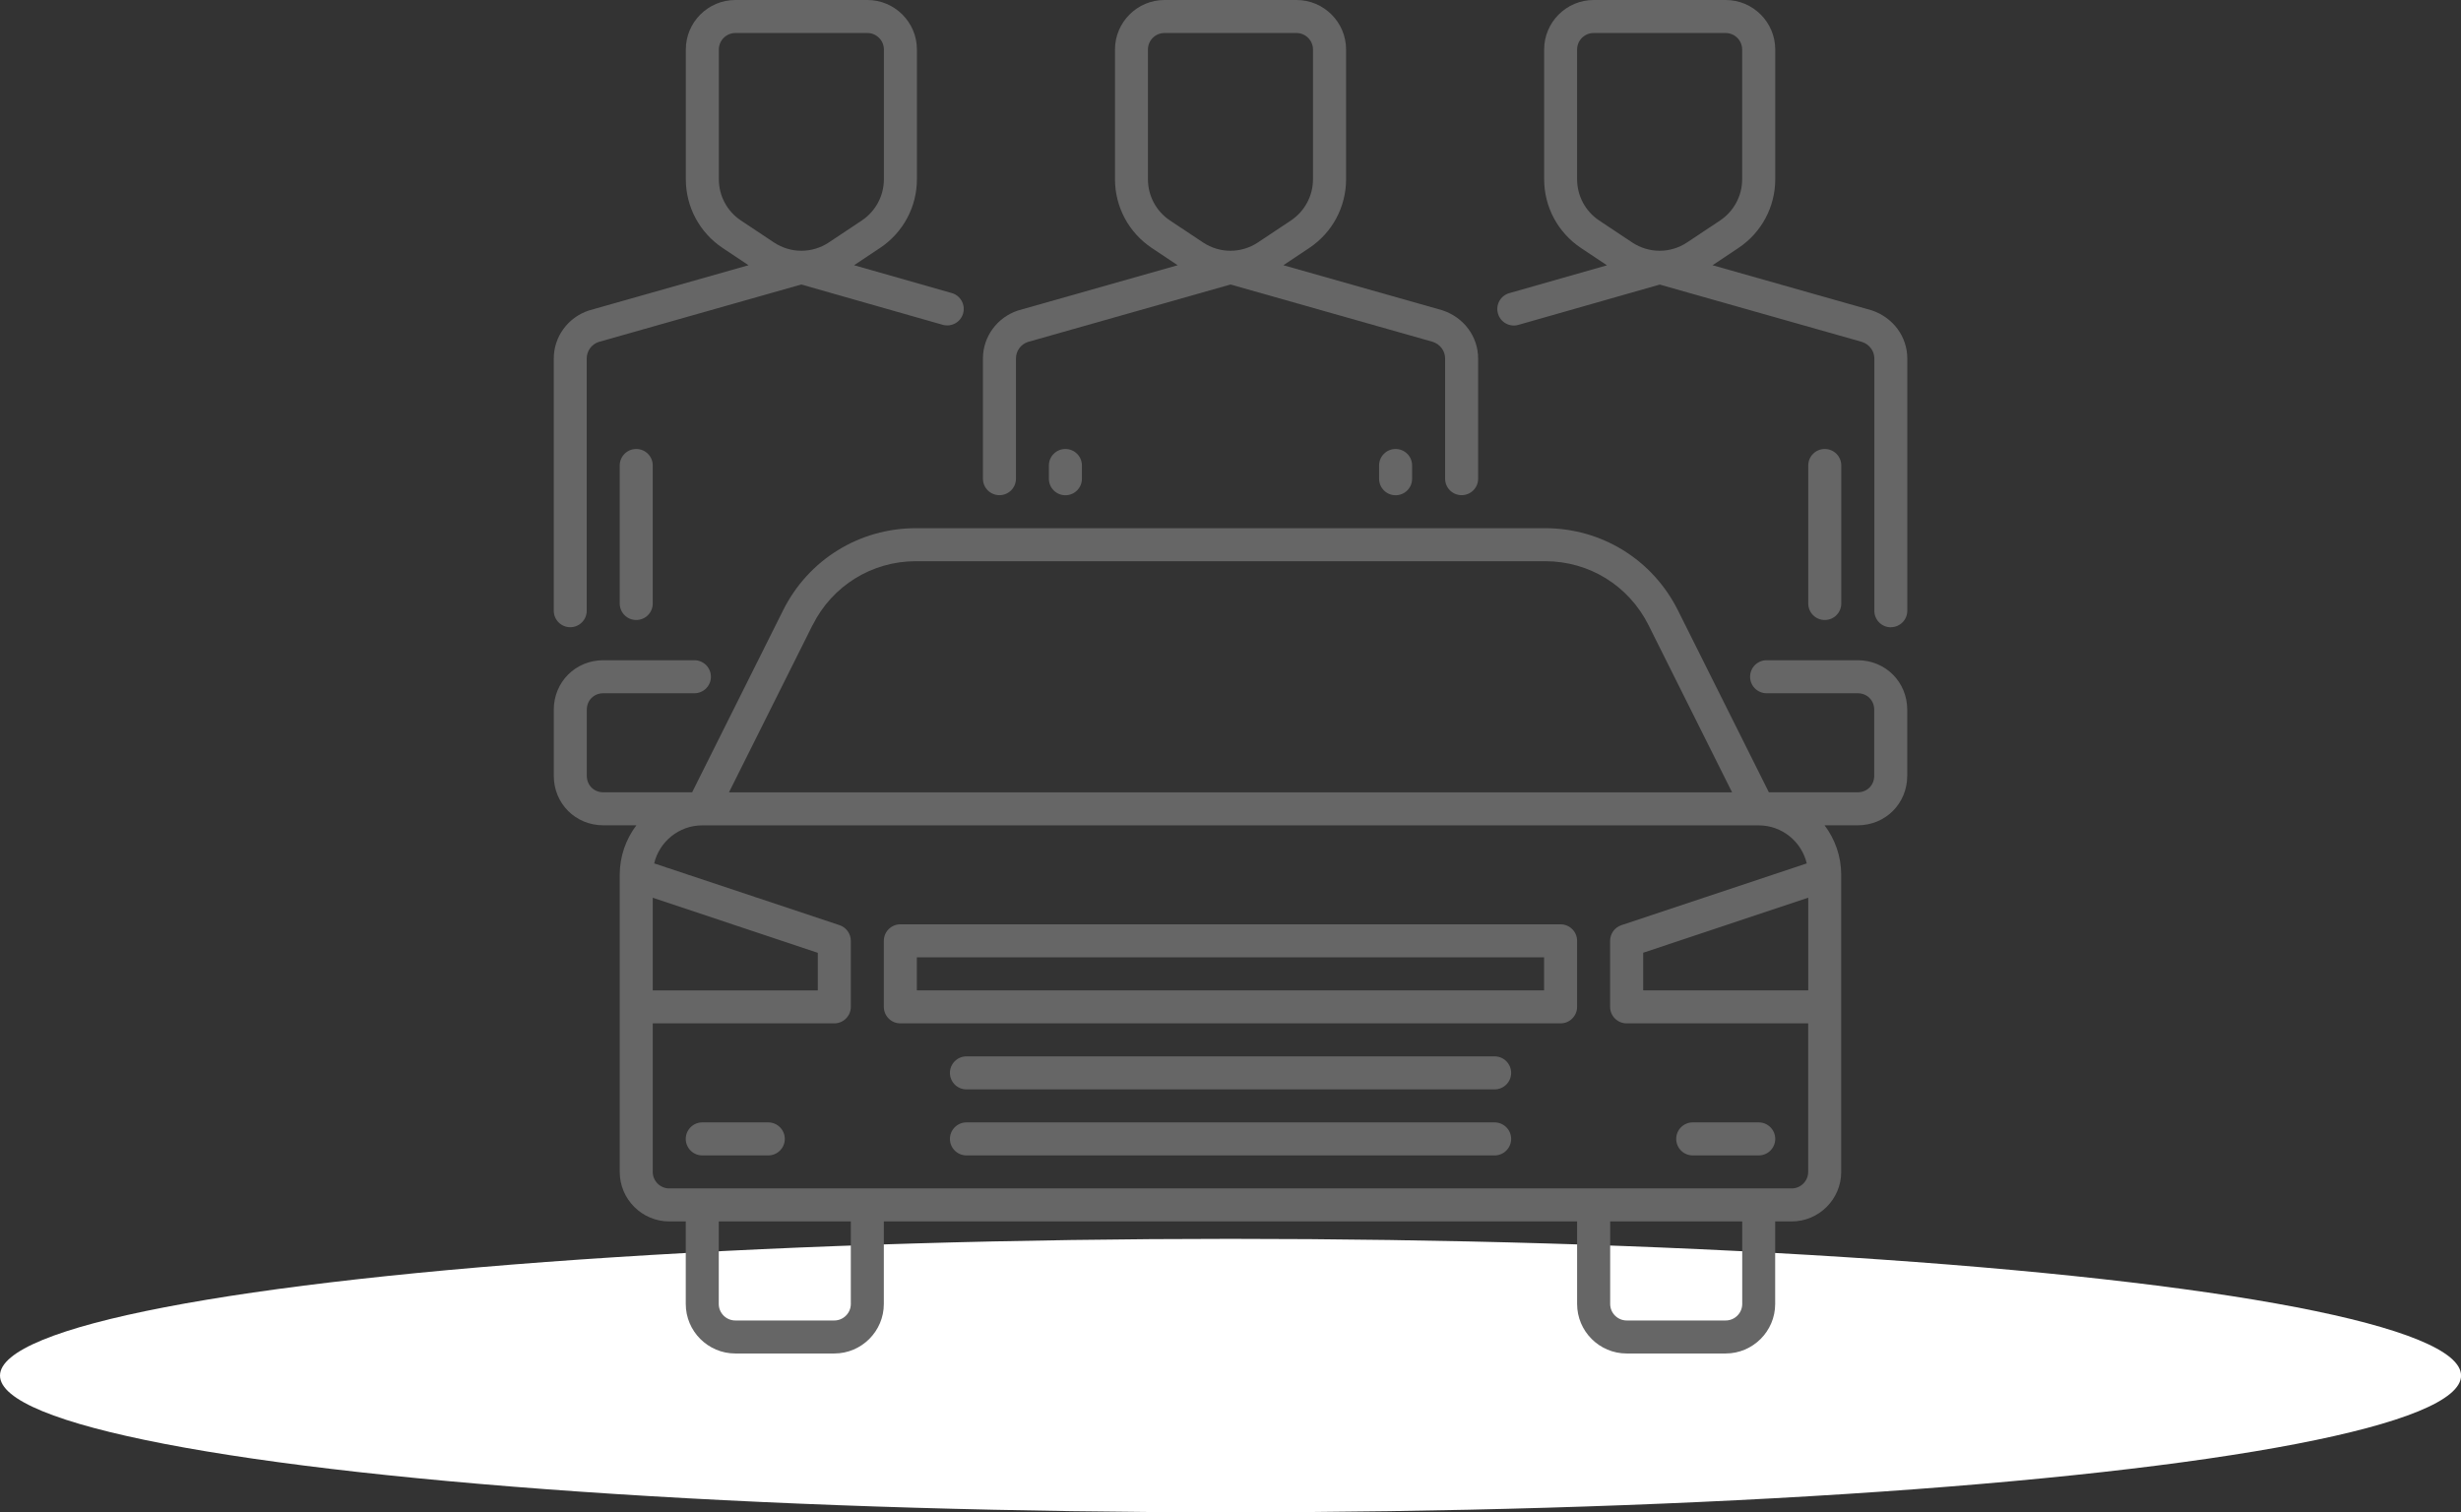
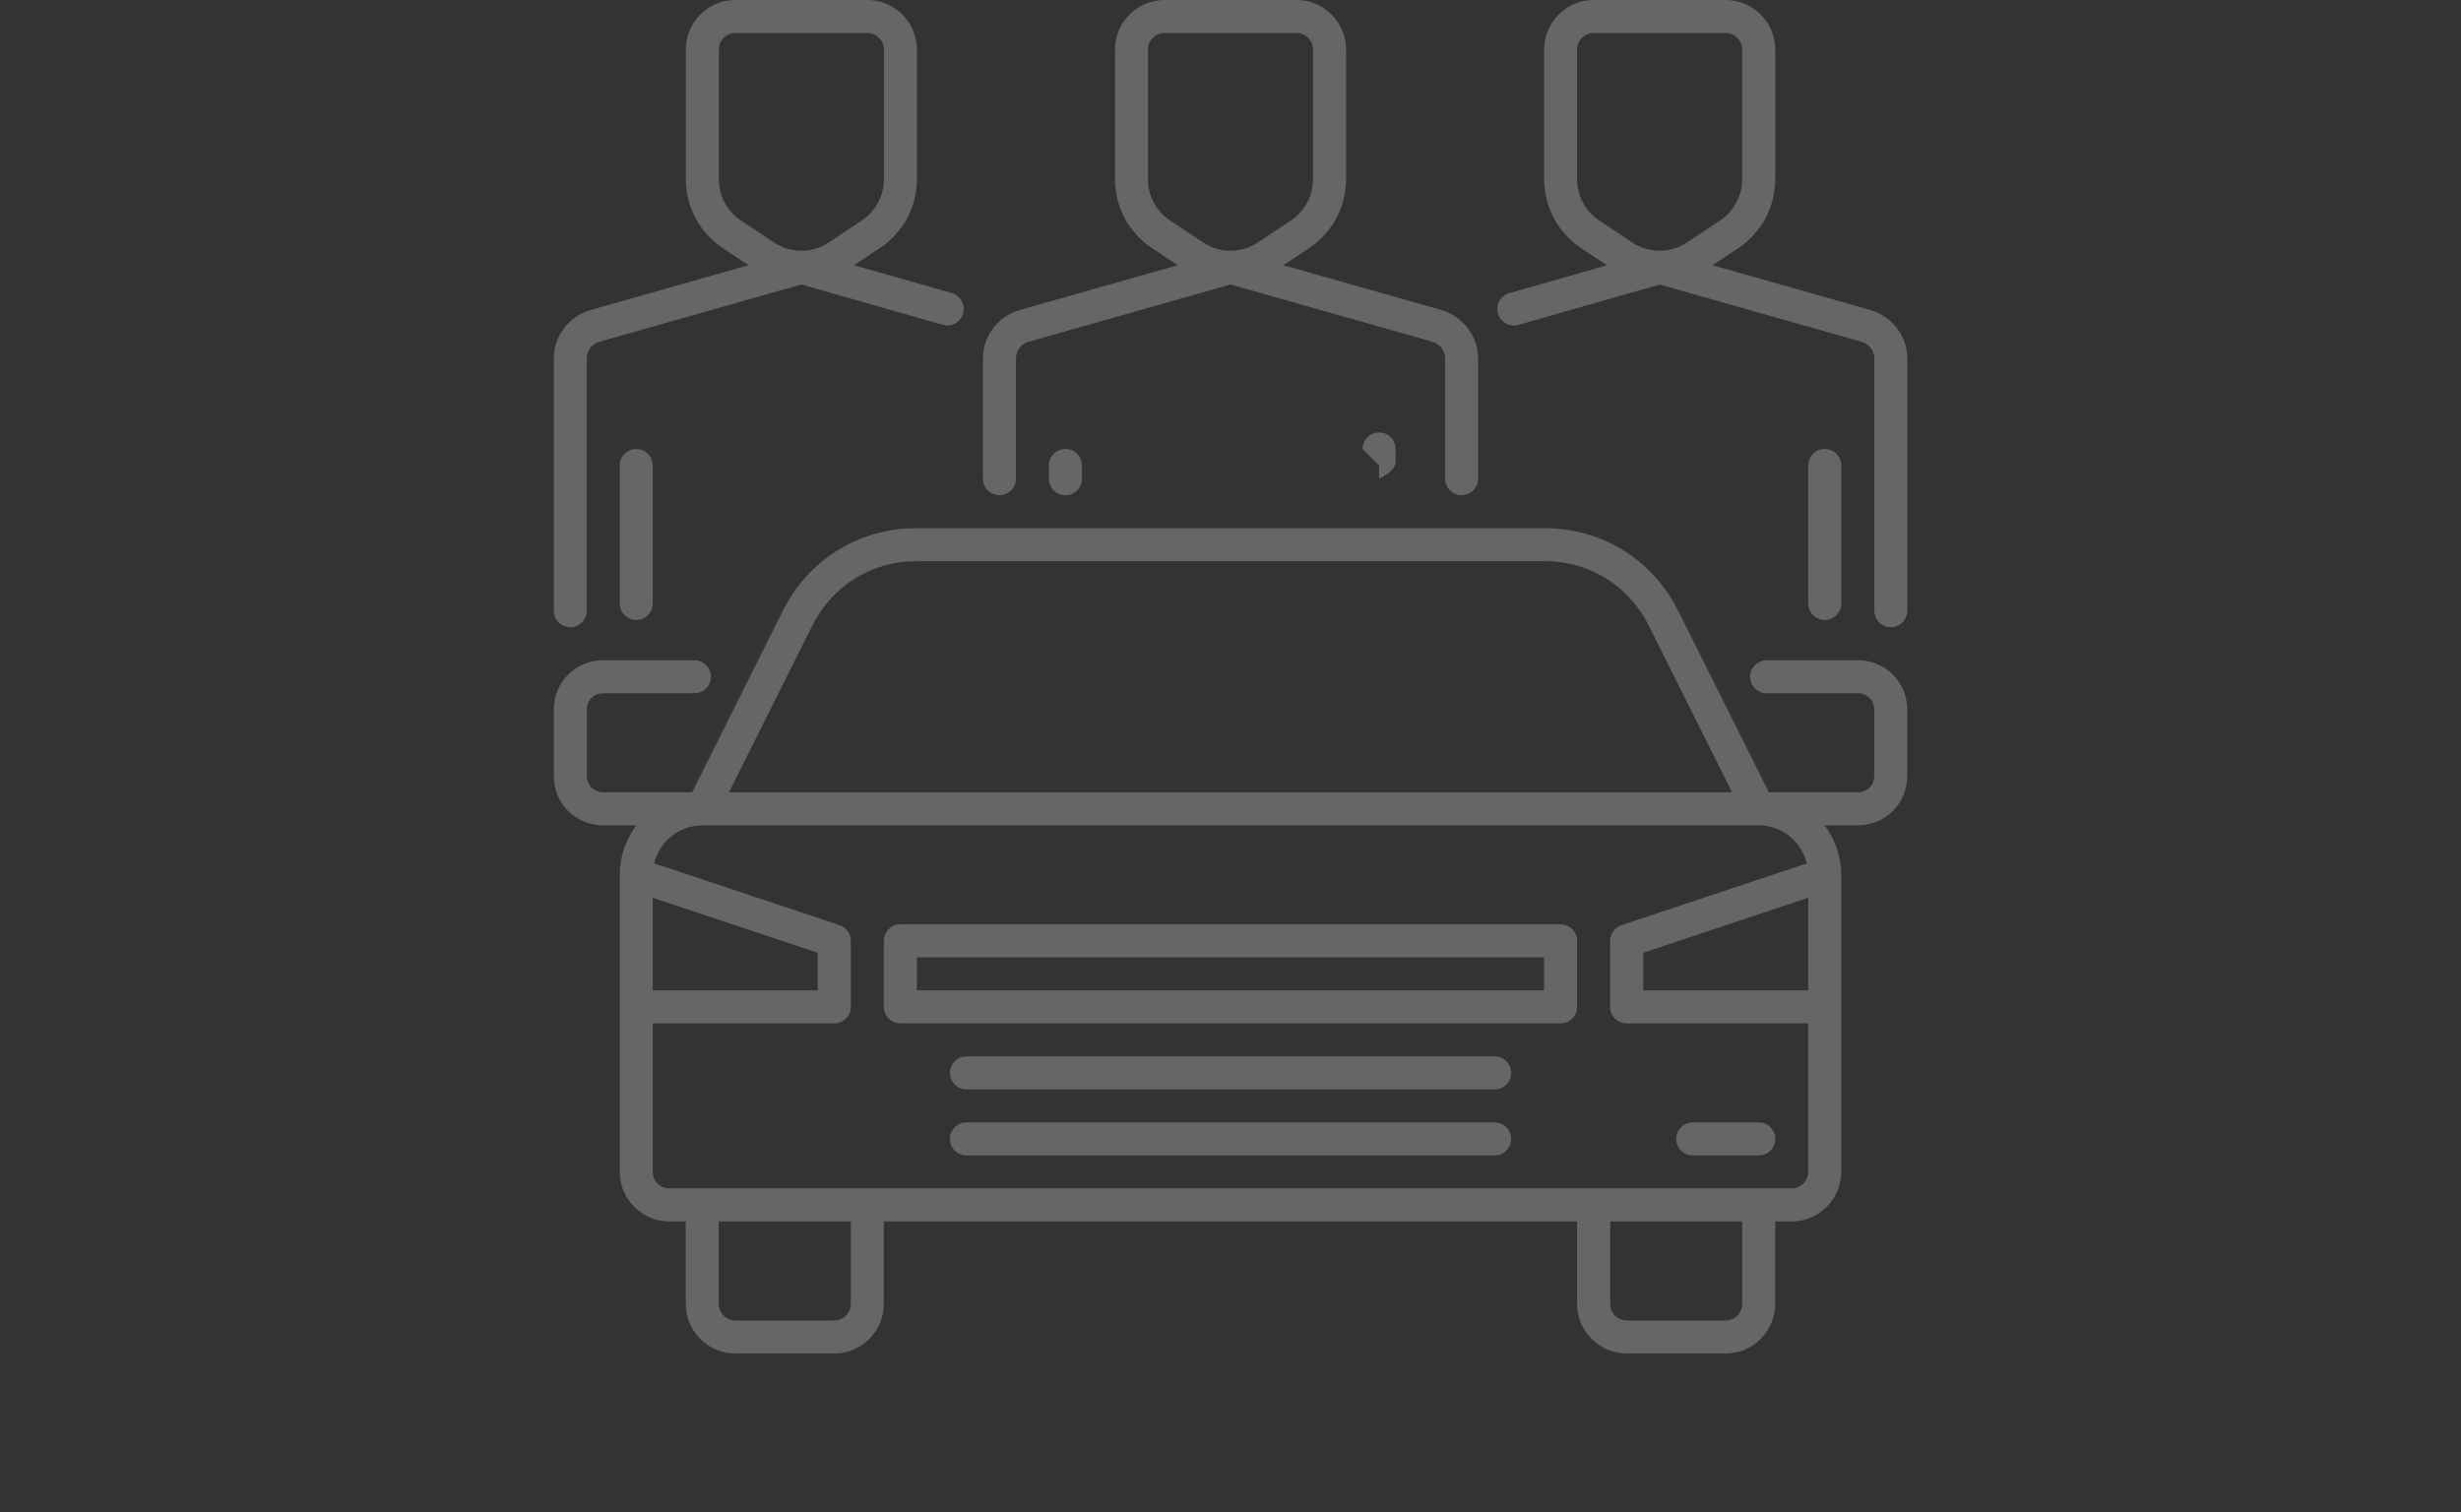
<svg xmlns="http://www.w3.org/2000/svg" viewBox="0 0 347.39 213.48">
  <rect x="0" y="0" width="347.39" height="213.48" fill="#333333" stroke="none" />
  <defs>
    <style>
      .cls-1 {
        isolation: isolate;
      }

      .cls-2 {
        fill: #666;
      }

      .cls-3 {
        fill: url(#_鍄_胙琅韃_3);
        mix-blend-mode: multiply;
      }
    </style>
    <radialGradient id="_鍄_胙琅韃_3" data-name="∝鍄 胙琅韃 3" cx="-2547.29" cy="145520.33" fx="-2547.29" fy="145520.33" r="170.78" gradientTransform="translate(2008.25 -13091.82) scale(.72 .09)" gradientUnits="userSpaceOnUse">
      <stop offset="0" stop-color="#e3e3e3" />
      <stop offset="1" stop-color="#fff" />
    </radialGradient>
  </defs>
  <g class="cls-1">
    <g id="_レイヤー_2" data-name="レイヤー_2">
      <g id="PCデザイン">
        <g>
-           <ellipse class="cls-3" cx="173.7" cy="194.18" rx="173.7" ry="19.3" />
          <g>
            <path class="cls-2" d="M85.15,116.5h4.68c-1.47,1.95-2.35,4.37-2.35,6.99v41.94c0,3.85,3.14,6.99,6.99,6.99h2.33v11.65c0,3.85,3.14,6.99,6.99,6.99h13.98c3.85,0,6.99-3.14,6.99-6.99v-11.65h97.86v11.65c0,3.85,3.14,6.99,6.99,6.99h13.98c3.85,0,6.99-3.14,6.99-6.99v-11.65h2.33c3.85,0,6.99-3.14,6.99-6.99v-41.94c0-2.62-.88-5.04-2.35-6.99h4.68c3.92,0,6.99-3.07,6.99-6.99v-9.32c0-3.92-3.07-6.99-6.99-6.99h-12.86c-1.29,0-2.33,1.04-2.33,2.33s1.04,2.33,2.33,2.33h12.86c1.33,0,2.33,1,2.33,2.33v9.32c0,1.33-1,2.33-2.33,2.33h-12.54l-12.84-25.69c-3.58-7.15-10.76-11.59-18.75-11.59h-88.81c-7.99,0-15.18,4.44-18.75,11.59l-12.84,25.69h-12.54c-1.33,0-2.33-1-2.33-2.33v-9.32c0-1.33,1-2.33,2.33-2.33h12.86c1.29,0,2.33-1.04,2.33-2.33s-1.04-2.33-2.33-2.33h-12.86c-3.92,0-6.99,3.07-6.99,6.99v9.32c0,3.92,3.07,6.99,6.99,6.99ZM120.1,184.07c0,1.28-1.05,2.33-2.33,2.33h-13.98c-1.28,0-2.33-1.05-2.33-2.33v-11.65h18.64v11.65ZM245.93,184.07c0,1.28-1.05,2.33-2.33,2.33h-13.98c-1.28,0-2.33-1.05-2.33-2.33v-11.65h18.64v11.65ZM255.25,139.8h-23.3v-5.31l23.3-7.77v13.08ZM114.71,88.24c2.78-5.56,8.37-9.02,14.59-9.02h88.81c6.22,0,11.8,3.45,14.59,9.02l11.8,23.61H102.9l11.8-23.61ZM92.14,126.73l23.3,7.77v5.31h-23.3v-13.08ZM92.14,144.46h25.63c1.29,0,2.33-1.05,2.33-2.33v-9.32c0-1-.64-1.89-1.59-2.21l-26.17-8.72c.73-3.07,3.5-5.37,6.79-5.37h149.12c3.3,0,6.06,2.3,6.79,5.37l-26.17,8.72c-.95.32-1.59,1.21-1.59,2.21v9.32c0,1.28,1.04,2.33,2.33,2.33h25.63v20.97c0,1.28-1.05,2.33-2.33,2.33H94.47c-1.28,0-2.33-1.05-2.33-2.33v-20.97Z" />
            <path class="cls-2" d="M127.09,144.46h93.2c1.29,0,2.33-1.05,2.33-2.33v-9.32c0-1.28-1.04-2.33-2.33-2.33h-93.2c-1.29,0-2.33,1.05-2.33,2.33v9.32c0,1.28,1.04,2.33,2.33,2.33ZM129.42,135.14h88.54v4.66h-88.54v-4.66Z" />
            <path class="cls-2" d="M210.98,158.44h-74.56c-1.29,0-2.33,1.05-2.33,2.33s1.04,2.33,2.33,2.33h74.56c1.29,0,2.33-1.05,2.33-2.33s-1.04-2.33-2.33-2.33Z" />
            <path class="cls-2" d="M210.98,149.12h-74.56c-1.29,0-2.33,1.05-2.33,2.33s1.04,2.33,2.33,2.33h74.56c1.29,0,2.33-1.05,2.33-2.33s-1.04-2.33-2.33-2.33Z" />
-             <path class="cls-2" d="M99.13,163.1h9.32c1.29,0,2.33-1.05,2.33-2.33s-1.04-2.33-2.33-2.33h-9.32c-1.29,0-2.33,1.05-2.33,2.33s1.04,2.33,2.33,2.33Z" />
            <path class="cls-2" d="M238.94,163.1h9.32c1.29,0,2.33-1.05,2.33-2.33s-1.04-2.33-2.33-2.33h-9.32c-1.29,0-2.33,1.05-2.33,2.33s1.04,2.33,2.33,2.33Z" />
            <path class="cls-2" d="M87.48,65.71v19.48c0,1.29,1.04,2.33,2.33,2.33s2.33-1.04,2.33-2.33v-19.48c0-1.29-1.04-2.33-2.33-2.33s-2.33,1.04-2.33,2.33Z" />
            <path class="cls-2" d="M80.49,88.54c1.29,0,2.33-1.04,2.33-2.33v-35.6c0-1.08.69-2,1.66-2.33l28.63-8.12,19.96,5.69c1.24.35,2.53-.37,2.88-1.6.35-1.23-.36-2.53-1.6-2.88l-13.79-3.93,3.68-2.45c3.25-2.17,5.19-5.79,5.19-9.7V6.99c0-3.85-3.14-6.99-6.99-6.99h-18.64c-3.85,0-6.99,3.14-6.99,6.99v18.31c0,3.9,1.94,7.53,5.19,9.7l3.66,2.44-22.54,6.39c-2.96.98-4.95,3.71-4.95,6.78v35.6c0,1.29,1.04,2.33,2.33,2.33ZM104.58,31.12c-1.95-1.3-3.11-3.48-3.11-5.82V6.99c0-1.28,1.05-2.33,2.33-2.33h18.64c1.28,0,2.33,1.05,2.33,2.33v18.31c0,2.34-1.17,4.52-3.11,5.82l-4.66,3.1c-2.36,1.57-5.4,1.57-7.76,0l-4.66-3.1Z" />
            <path class="cls-2" d="M148.06,65.71v1.87c0,1.29,1.04,2.33,2.33,2.33s2.33-1.04,2.33-2.33v-1.87c0-1.29-1.04-2.33-2.33-2.33s-2.33,1.04-2.33,2.33Z" />
-             <path class="cls-2" d="M194.67,65.71v1.87c0,1.29,1.04,2.33,2.33,2.33s2.33-1.04,2.33-2.33v-1.87c0-1.29-1.04-2.33-2.33-2.33s-2.33,1.04-2.33,2.33Z" />
+             <path class="cls-2" d="M194.67,65.71v1.87s2.33-1.04,2.33-2.33v-1.87c0-1.29-1.04-2.33-2.33-2.33s-2.33,1.04-2.33,2.33Z" />
            <path class="cls-2" d="M206.32,69.9c1.29,0,2.33-1.04,2.33-2.33v-16.96c0-3.07-1.99-5.8-5.05-6.81l-22.44-6.36,3.66-2.44c3.25-2.17,5.19-5.79,5.19-9.7V6.99c0-3.85-3.14-6.99-6.99-6.99h-18.64c-3.85,0-6.99,3.14-6.99,6.99v18.31c0,3.9,1.94,7.53,5.19,9.7l3.66,2.44-22.54,6.39c-2.96.98-4.95,3.71-4.95,6.78v16.96c0,1.29,1.04,2.33,2.33,2.33s2.33-1.04,2.33-2.33v-16.96c0-1.08.69-2,1.66-2.33l28.63-8.12,28.53,8.09c1.07.35,1.76,1.28,1.76,2.36v16.96c0,1.29,1.04,2.33,2.33,2.33ZM169.81,34.22l-4.66-3.1c-1.95-1.3-3.11-3.48-3.11-5.82V6.99c0-1.28,1.05-2.33,2.33-2.33h18.64c1.28,0,2.33,1.05,2.33,2.33v18.31c0,2.34-1.17,4.52-3.11,5.82l-4.66,3.1c-2.36,1.57-5.4,1.57-7.76,0Z" />
            <path class="cls-2" d="M255.25,65.71v19.48c0,1.29,1.04,2.33,2.33,2.33s2.33-1.04,2.33-2.33v-19.48c0-1.29-1.04-2.33-2.33-2.33s-2.33,1.04-2.33,2.33Z" />
            <path class="cls-2" d="M266.9,88.54c1.29,0,2.33-1.04,2.33-2.33v-35.6c0-3.07-1.99-5.8-5.05-6.81l-22.44-6.36,3.66-2.44c3.25-2.17,5.19-5.79,5.19-9.7V6.99c0-3.85-3.14-6.99-6.99-6.99h-18.64c-3.85,0-6.99,3.14-6.99,6.99v18.31c0,3.9,1.94,7.53,5.19,9.7l3.68,2.45-13.79,3.93c-1.24.35-1.96,1.64-1.6,2.88.35,1.24,1.66,1.96,2.88,1.6l19.96-5.69,28.53,8.09c1.07.35,1.76,1.28,1.76,2.36v35.6c0,1.29,1.04,2.33,2.33,2.33ZM230.39,34.22l-4.66-3.1c-1.95-1.3-3.11-3.48-3.11-5.82V6.99c0-1.28,1.05-2.33,2.33-2.33h18.64c1.28,0,2.33,1.05,2.33,2.33v18.31c0,2.34-1.17,4.52-3.11,5.82l-4.66,3.1c-2.36,1.57-5.4,1.57-7.76,0Z" />
          </g>
        </g>
      </g>
    </g>
  </g>
</svg>